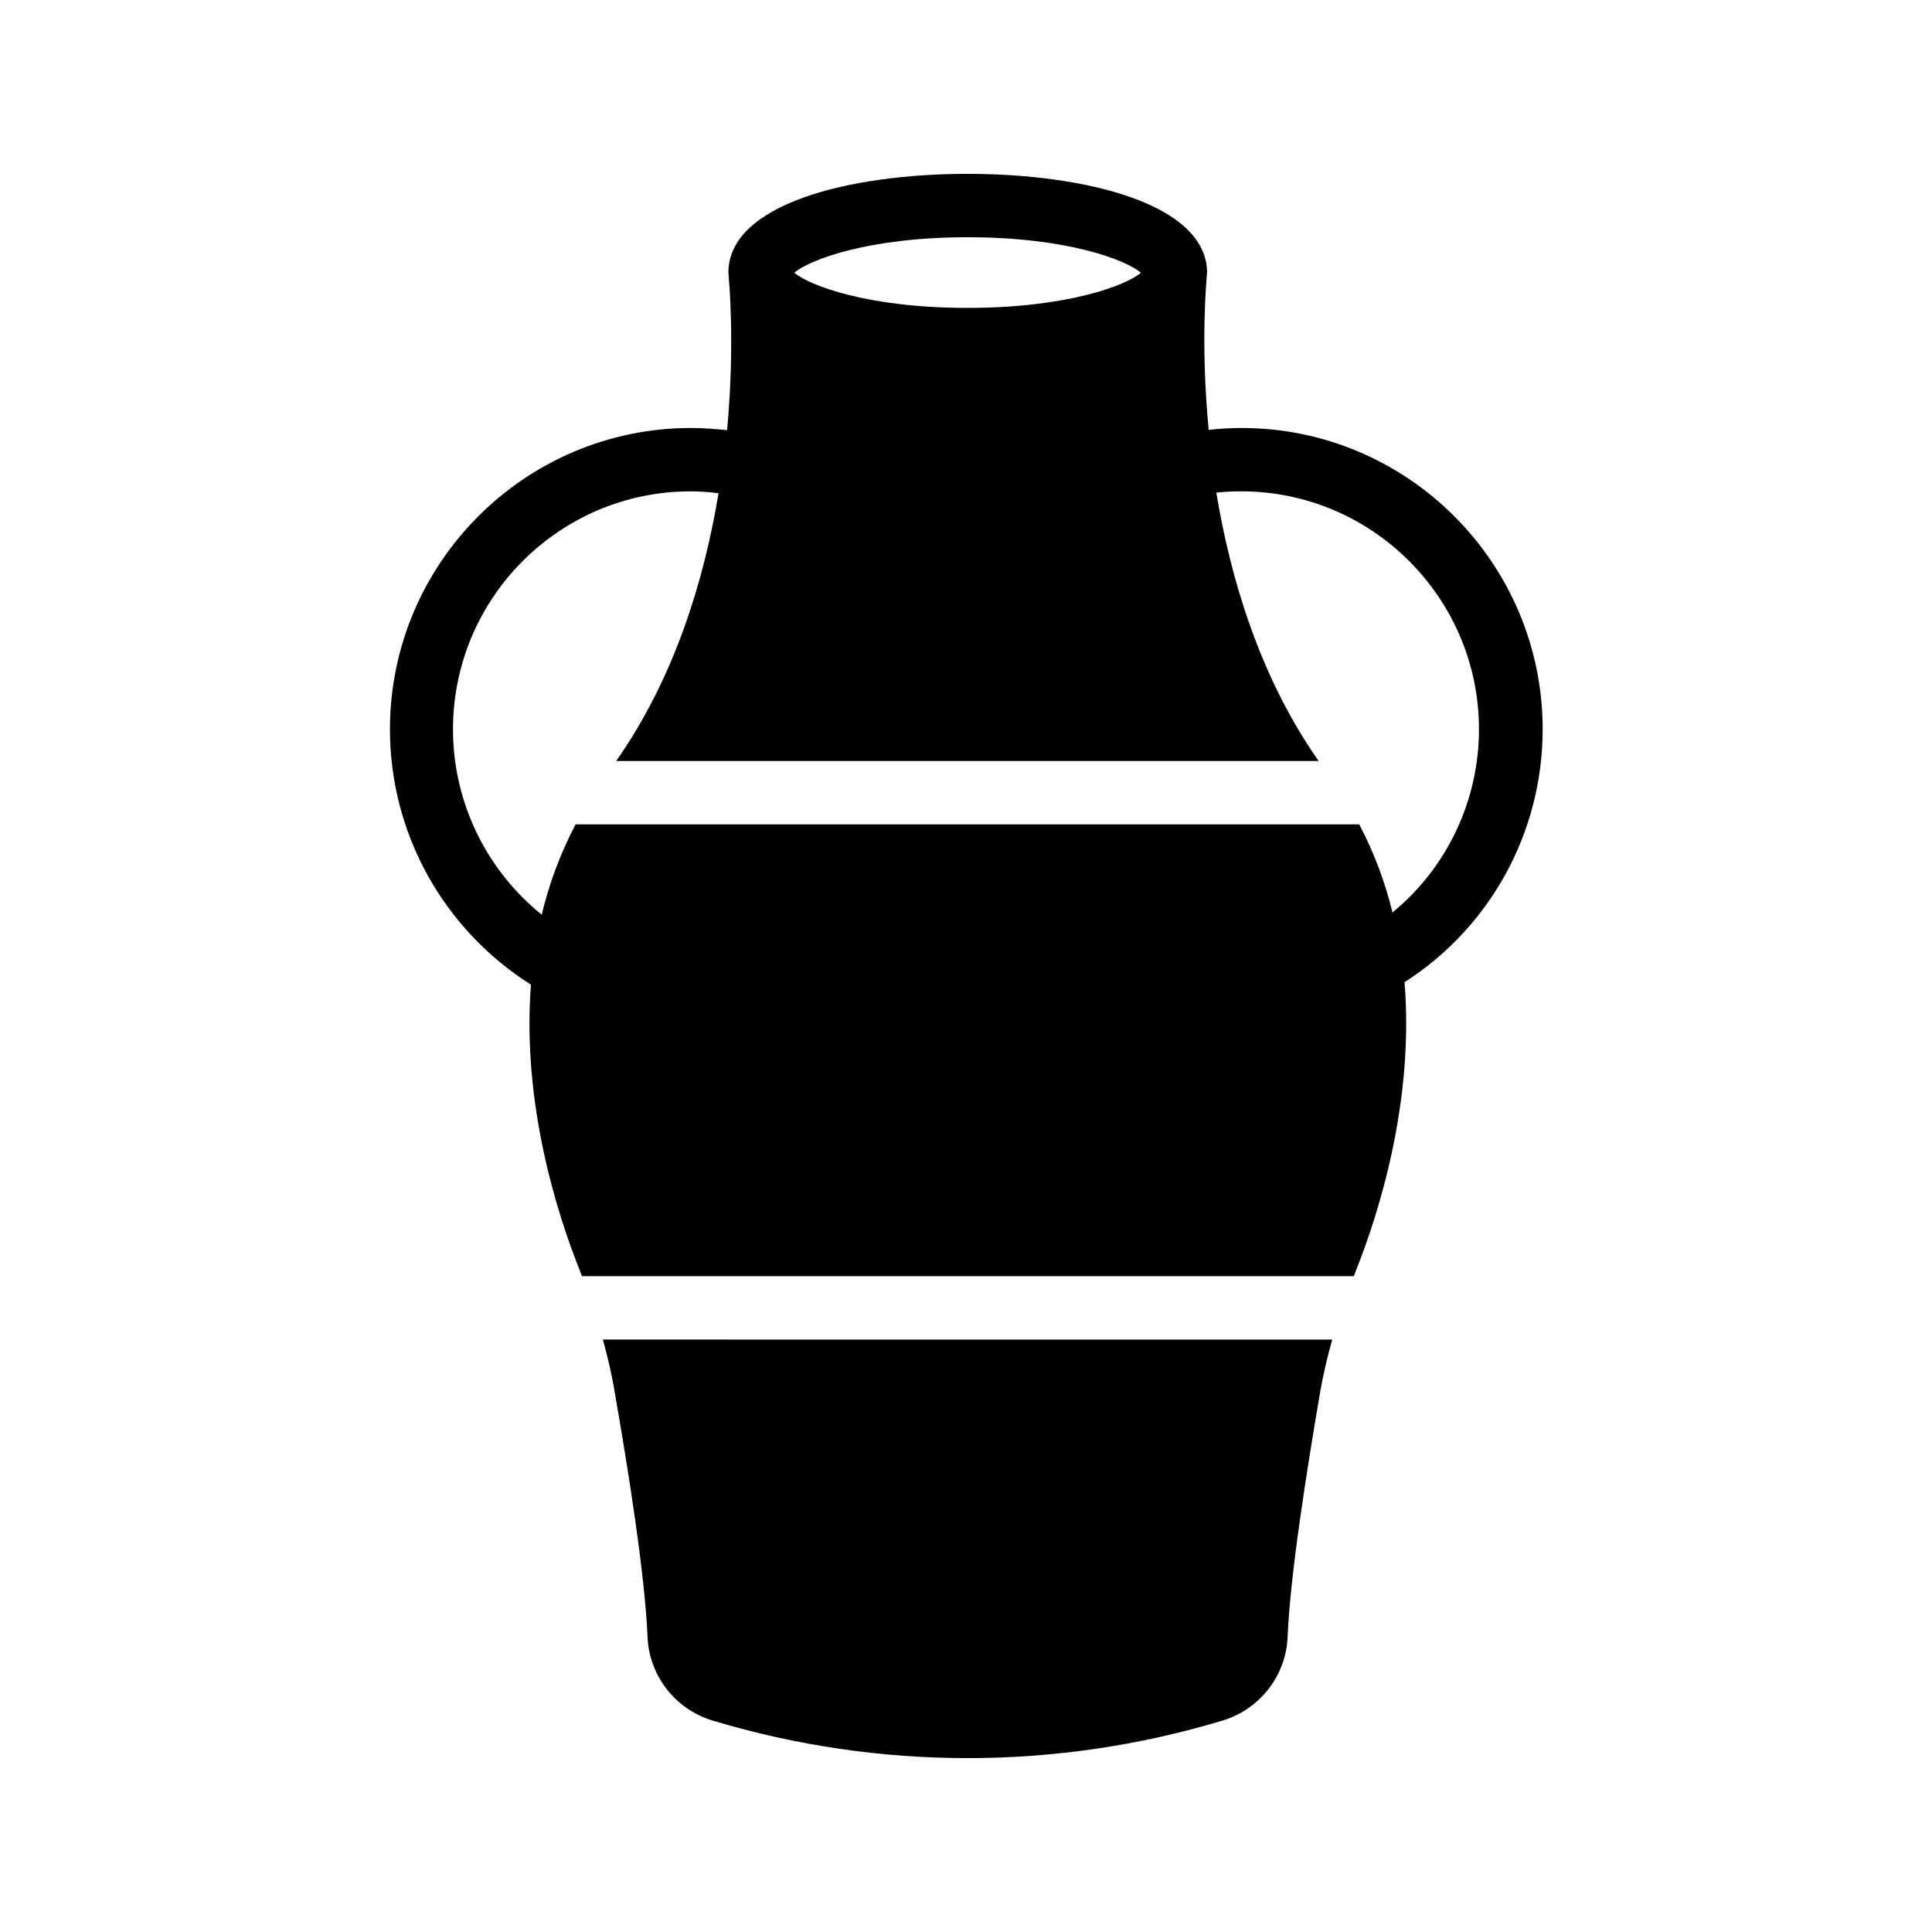
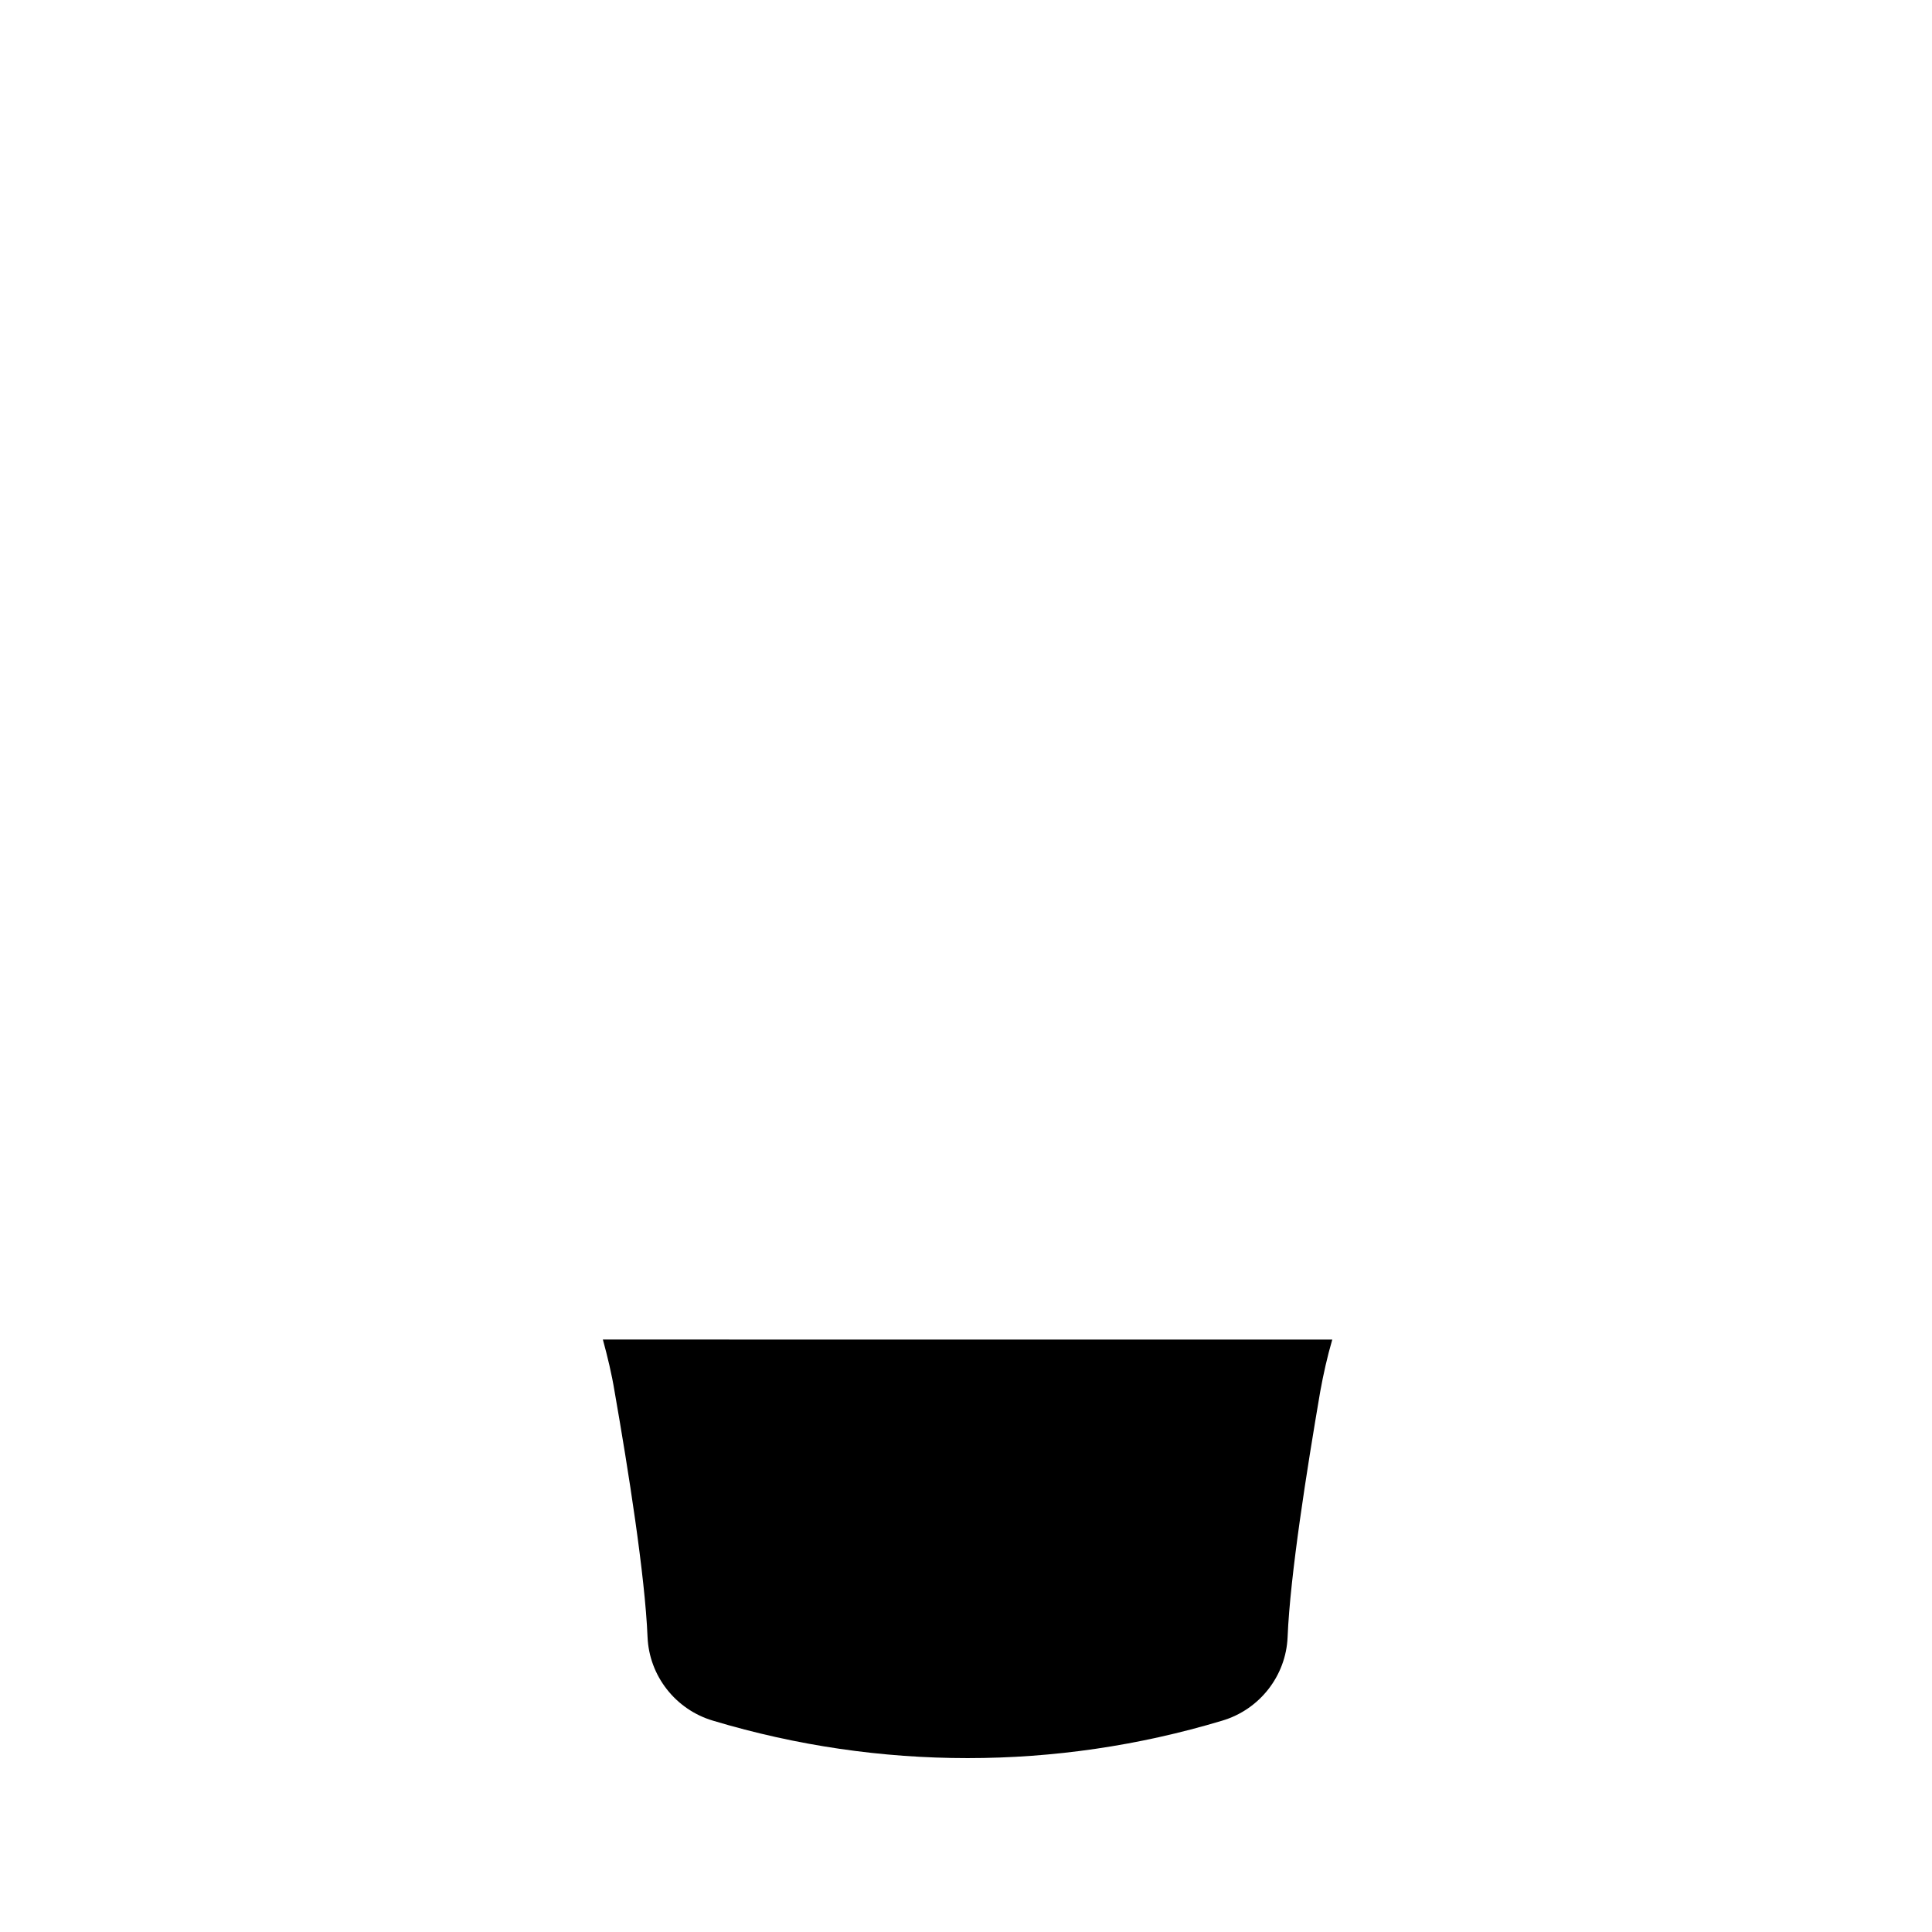
<svg xmlns="http://www.w3.org/2000/svg" fill="#000000" width="800px" height="800px" version="1.1" viewBox="144 144 512 512">
  <g>
-     <path d="m327.11 257.42c-44 0-79.77 35.855-79.77 79.855 0 27.625 14.191 52.984 37.367 67.68-2.434 31.402 6.969 60.879 13.016 75.906 0.168 0.418 0.336 0.84 0.504 1.344h204.55c0.168-0.418 0.336-0.84 0.504-1.344 6.047-15.113 15.535-44.922 12.93-76.578 22.754-14.527 36.609-39.801 36.609-67.008 0-44-35.77-79.855-79.77-79.855-2.938 0-5.879 0.168-8.734 0.504-2.266-23.426-0.504-40.391-0.504-40.809v-0.254c0-0.168 0.082-0.418 0.082-0.586-0.082-18.137-31.902-26.199-63.477-26.199-31.57 0-63.395 8.062-63.395 26.199 0 0.168 0.082 0.418 0.082 0.586v0.25c0 0.418 1.762 17.465-0.418 40.891-3.191-0.332-6.383-0.582-9.574-0.582zm73.305-50.551c26.449 0 42.066 6.047 45.93 9.406-3.863 3.359-19.48 9.32-45.93 9.32s-41.984-5.961-45.93-9.32c3.945-3.359 19.48-9.406 45.93-9.406zm93.039 138.8c-15.617-22.25-23.344-48.367-27.121-71.121 2.184-0.25 4.367-0.336 6.633-0.336 34.68 0 62.977 28.297 62.977 63.059 0 18.977-8.566 36.777-22.922 48.535-1.93-7.894-4.785-15.703-8.816-23.344h-207.66c-4.113 7.809-7.055 15.871-8.984 23.93-14.695-11.84-23.512-29.809-23.512-49.121 0-34.762 28.215-63.059 62.977-63.059 2.434 0 4.871 0.168 7.391 0.504-3.777 22.754-11.504 48.703-27.121 70.953z" />
    <path d="m315.61 577.84c0.418 10.242 7.391 19.23 17.383 22.168 22.082 6.633 44.754 9.91 67.426 9.91s45.344-3.273 67.426-9.91c9.992-2.938 16.961-11.922 17.383-22.168 0.672-16.457 5.121-44.418 8.648-65.074 0.84-4.617 1.848-9.152 3.191-13.77l-193.3-0.004c1.258 4.617 2.352 9.152 3.106 13.77 3.613 20.66 8.062 48.703 8.734 65.078z" />
  </g>
</svg>